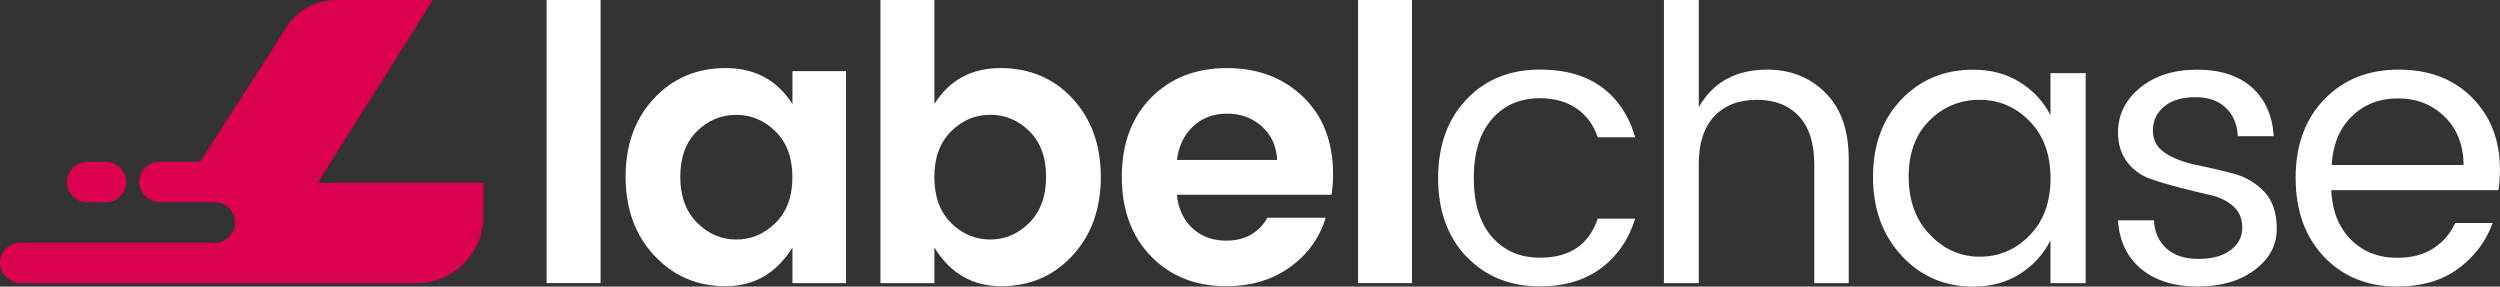
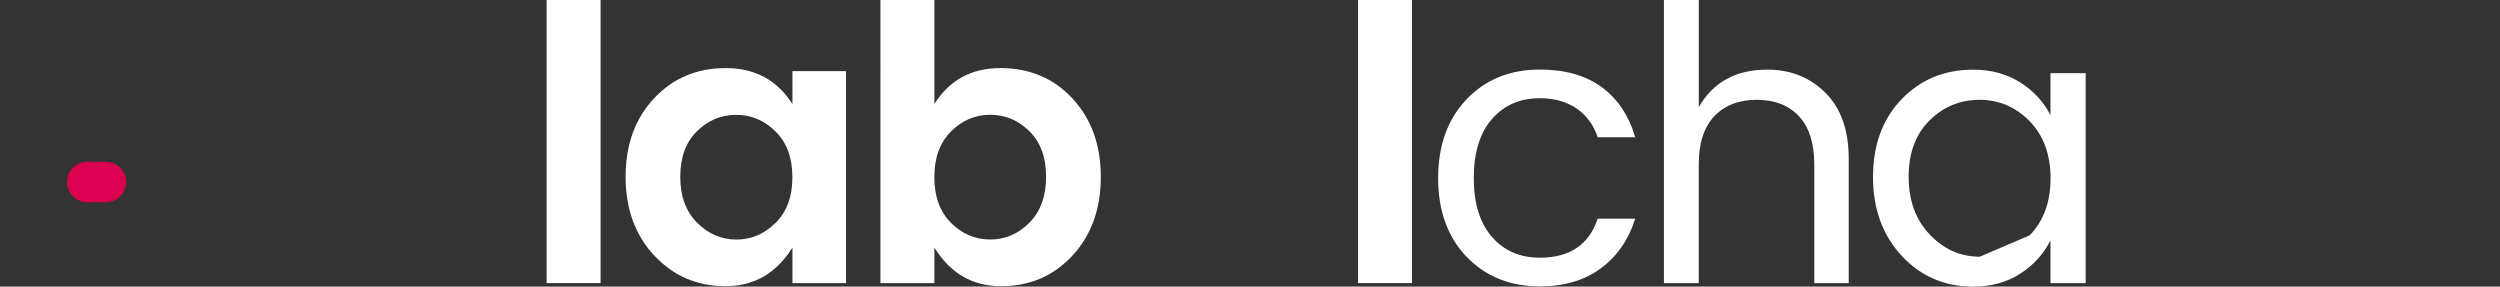
<svg xmlns="http://www.w3.org/2000/svg" id="Layer_2" data-name="Layer 2" viewBox="0 0 454.6 52.11">
  <rect x="0" y="0" width="454.6" height="52.11" fill="#333333" stroke="none" />
  <defs>
    <style>
      .cls-1 {
        fill: #fff;
      }

      .cls-2 {
        fill: #db0050;
      }
    </style>
  </defs>
  <g id="Layer_1-2" data-name="Layer 1">
    <g>
      <g>
-         <path class="cls-2" d="m87.9,33.26v6.09c0,6.71-5.44,12.13-12.13,12.13H3.87C1.76,51.48-.09,49.75,0,47.64c.04-.95.44-1.81,1.08-2.43.66-.67,1.58-1.08,2.6-1.08h35.37c1.02,0,1.93-.41,2.6-1.08s1.08-1.58,1.08-2.6c0-2.03-1.66-3.68-3.68-3.68h-9.87c-2.12,0-3.96-1.73-3.87-3.85.04-.95.44-1.81,1.07-2.43.66-.67,1.58-1.08,2.6-1.08h7.44l15.73-24.54c1.95-3.04,5.31-4.88,8.93-4.88h17.64l-20.95,33.26h30.13Z" />
        <path class="cls-2" d="m22.93,33.1c0,1.02-.41,1.94-1.08,2.6-.66.67-1.57,1.08-2.59,1.08h-3.39c-2.03,0-3.68-1.64-3.68-3.68,0-1.02.41-1.94,1.08-2.6.66-.67,1.58-1.08,2.6-1.08h3.39c2.02,0,3.67,1.64,3.67,3.68" />
      </g>
      <path class="cls-1" d="m99.4,51.48V0h9.81v51.48h-9.81Z" />
      <path class="cls-1" d="m118.94,46.44c-3.46-3.73-5.18-8.5-5.18-14.3s1.71-10.54,5.15-14.23c3.43-3.69,7.79-5.53,13.08-5.53s9.32,2.18,12.11,6.54v-5.98h9.74v38.54h-9.74v-6.47c-2.92,4.69-6.98,7.03-12.17,7.03s-9.52-1.87-12.97-5.6Zm22.09-5.91c2.04-2.02,3.06-4.79,3.06-8.31s-1.02-6.3-3.06-8.31c-2.04-2.02-4.43-3.03-7.17-3.03s-5.11,1-7.13,2.99c-2.02,1.99-3.03,4.75-3.03,8.28s1.02,6.31,3.06,8.35c2.04,2.04,4.42,3.06,7.13,3.06s5.09-1.01,7.13-3.03Z" />
      <path class="cls-1" d="m169.9,18.92c2.74-4.36,6.75-6.54,12.04-6.54s9.65,1.84,13.08,5.53c3.43,3.69,5.15,8.44,5.15,14.26s-1.72,10.59-5.15,14.3c-3.43,3.71-7.76,5.57-12.97,5.57s-9.26-2.34-12.14-7.03v6.47h-9.81V0h9.81v18.92Zm17.29,21.57c2.02-2.04,3.03-4.82,3.03-8.35s-1.01-6.28-3.03-8.28c-2.02-1.99-4.4-2.99-7.13-2.99s-5.11,1.01-7.13,3.03-3.03,4.79-3.03,8.31,1.01,6.3,3.03,8.31c2.02,2.02,4.39,3.03,7.13,3.03s5.11-1.02,7.13-3.06Z" />
-       <path class="cls-1" d="m222.99,52.04c-5.61,0-10.18-1.82-13.71-5.46-3.53-3.64-5.29-8.45-5.29-14.44s1.77-10.77,5.32-14.37c3.55-3.59,8.14-5.39,13.78-5.39s10.26,1.75,13.88,5.25c3.62,3.5,5.43,8.17,5.43,14.02,0,1.35-.09,2.6-.28,3.76h-28.11c.23,2.5,1.16,4.52,2.78,6.05,1.62,1.53,3.69,2.3,6.19,2.3,3.38,0,5.89-1.39,7.51-4.17h10.57c-1.11,3.66-3.27,6.66-6.47,8.97-3.2,2.32-7.07,3.48-11.62,3.48Zm6.44-29.08c-1.74-1.53-3.84-2.3-6.3-2.3s-4.51.77-6.16,2.3c-1.65,1.53-2.63,3.57-2.96,6.12h18.23c-.14-2.55-1.08-4.59-2.82-6.12Z" />
      <path class="cls-1" d="m246.95,51.48V0h9.81v51.48h-9.81Z" />
      <path class="cls-1" d="m266.66,46.68c-3.43-3.62-5.15-8.38-5.15-14.3s1.72-10.68,5.15-14.3c3.43-3.62,7.88-5.43,13.36-5.43,4.59,0,8.34,1.07,11.24,3.2,2.9,2.13,4.93,5.17,6.09,9.11h-6.82c-.74-2.23-2.02-3.97-3.83-5.22-1.81-1.25-4.04-1.88-6.68-1.88-3.62,0-6.53,1.26-8.73,3.79-2.2,2.53-3.3,6.1-3.3,10.71s1.1,8.19,3.3,10.71c2.2,2.53,5.11,3.79,8.73,3.79,5.43,0,8.93-2.37,10.5-7.1h6.82c-1.16,3.76-3.21,6.75-6.16,8.97-2.95,2.23-6.67,3.34-11.17,3.34-5.47,0-9.93-1.81-13.36-5.43Z" />
      <path class="cls-1" d="m308.91,0v19.48c2.6-4.54,6.75-6.82,12.45-6.82,4.22,0,7.75,1.4,10.57,4.21,2.83,2.81,4.24,6.81,4.24,12v22.61h-6.26v-21.57c0-3.85-.93-6.77-2.78-8.77-1.86-1.99-4.42-2.99-7.69-2.99s-5.84,1-7.72,2.99c-1.88,1.99-2.82,4.92-2.82,8.77v21.57h-6.33V0h6.33Z" />
-       <path class="cls-1" d="m345.81,46.51c-3.48-3.73-5.22-8.51-5.22-14.33s1.73-10.53,5.18-14.12c3.45-3.59,7.8-5.39,13.04-5.39,3.25,0,6.09.77,8.52,2.3,2.43,1.53,4.28,3.53,5.53,5.98v-7.65h6.4v38.19h-6.4v-7.79c-1.25,2.5-3.1,4.53-5.53,6.09-2.43,1.55-5.28,2.33-8.52,2.33-5.19,0-9.53-1.87-13.01-5.6Zm23.27-3.72c2.53-2.6,3.79-6.05,3.79-10.37s-1.26-7.77-3.79-10.37c-2.53-2.6-5.57-3.9-9.11-3.9s-6.59,1.25-9.11,3.76c-2.53,2.5-3.79,5.91-3.79,10.23s1.27,7.82,3.83,10.5c2.55,2.69,5.59,4.04,9.11,4.04s6.55-1.3,9.08-3.9Z" />
-       <path class="cls-1" d="m385.14,24.07c0-3.2,1.33-5.9,4-8.1,2.67-2.2,6.12-3.3,10.37-3.3s7.57,1.08,9.98,3.23c2.41,2.16,3.73,5.11,3.97,8.87h-6.54c-.09-2.13-.81-3.85-2.16-5.15-1.35-1.3-3.21-1.95-5.6-1.95s-4.27.57-5.63,1.7c-1.37,1.14-2.05,2.6-2.05,4.38s.78,3.17,2.33,4.14c1.55.97,3.43,1.68,5.63,2.12,2.2.44,4.41.95,6.61,1.53,2.2.58,4.08,1.67,5.63,3.27,1.55,1.6,2.33,3.87,2.33,6.82s-1.33,5.43-4,7.44c-2.67,2.02-6.13,3.03-10.4,3.03s-7.69-1.07-10.26-3.2c-2.57-2.13-3.98-5.08-4.21-8.84h6.54c.09,2.13.85,3.84,2.26,5.11,1.41,1.28,3.36,1.91,5.84,1.91s4.43-.53,5.84-1.6c1.41-1.07,2.12-2.42,2.12-4.07s-.56-2.96-1.67-3.93c-1.11-.97-2.5-1.65-4.17-2.02-1.67-.37-3.49-.81-5.46-1.32-1.97-.51-3.79-1.05-5.46-1.64-1.67-.58-3.06-1.59-4.17-3.03-1.11-1.44-1.67-3.25-1.67-5.43Z" />
-       <path class="cls-1" d="m435.95,52.11c-5.47,0-9.93-1.81-13.36-5.43-3.43-3.62-5.15-8.39-5.15-14.33s1.74-10.7,5.22-14.3c3.48-3.59,7.99-5.39,13.53-5.39s9.99,1.7,13.36,5.11c3.36,3.41,5.04,7.76,5.04,13.04,0,1.35-.09,2.6-.28,3.76h-30.4c.18,3.8,1.38,6.81,3.58,9.01,2.2,2.2,5.02,3.3,8.45,3.3,2.6,0,4.79-.58,6.57-1.74,1.79-1.16,3.1-2.69,3.93-4.59h6.82c-1.21,3.34-3.28,6.1-6.23,8.28-2.95,2.18-6.64,3.27-11.1,3.27Zm8.56-30.92c-2.27-2.2-5.09-3.3-8.45-3.3s-6.16,1.08-8.38,3.24c-2.23,2.16-3.46,5.11-3.69,8.87h24c-.05-3.66-1.21-6.6-3.48-8.8Z" />
+       <path class="cls-1" d="m345.81,46.51c-3.48-3.73-5.22-8.51-5.22-14.33s1.73-10.53,5.18-14.12c3.45-3.59,7.8-5.39,13.04-5.39,3.25,0,6.09.77,8.52,2.3,2.43,1.53,4.28,3.53,5.53,5.98v-7.65h6.4v38.19h-6.4v-7.79c-1.25,2.5-3.1,4.53-5.53,6.09-2.43,1.55-5.28,2.33-8.52,2.33-5.19,0-9.53-1.87-13.01-5.6Zm23.27-3.72c2.53-2.6,3.79-6.05,3.79-10.37s-1.26-7.77-3.79-10.37c-2.53-2.6-5.57-3.9-9.11-3.9s-6.59,1.25-9.11,3.76c-2.53,2.5-3.79,5.91-3.79,10.23s1.27,7.82,3.83,10.5c2.55,2.69,5.59,4.04,9.11,4.04Z" />
    </g>
  </g>
</svg>